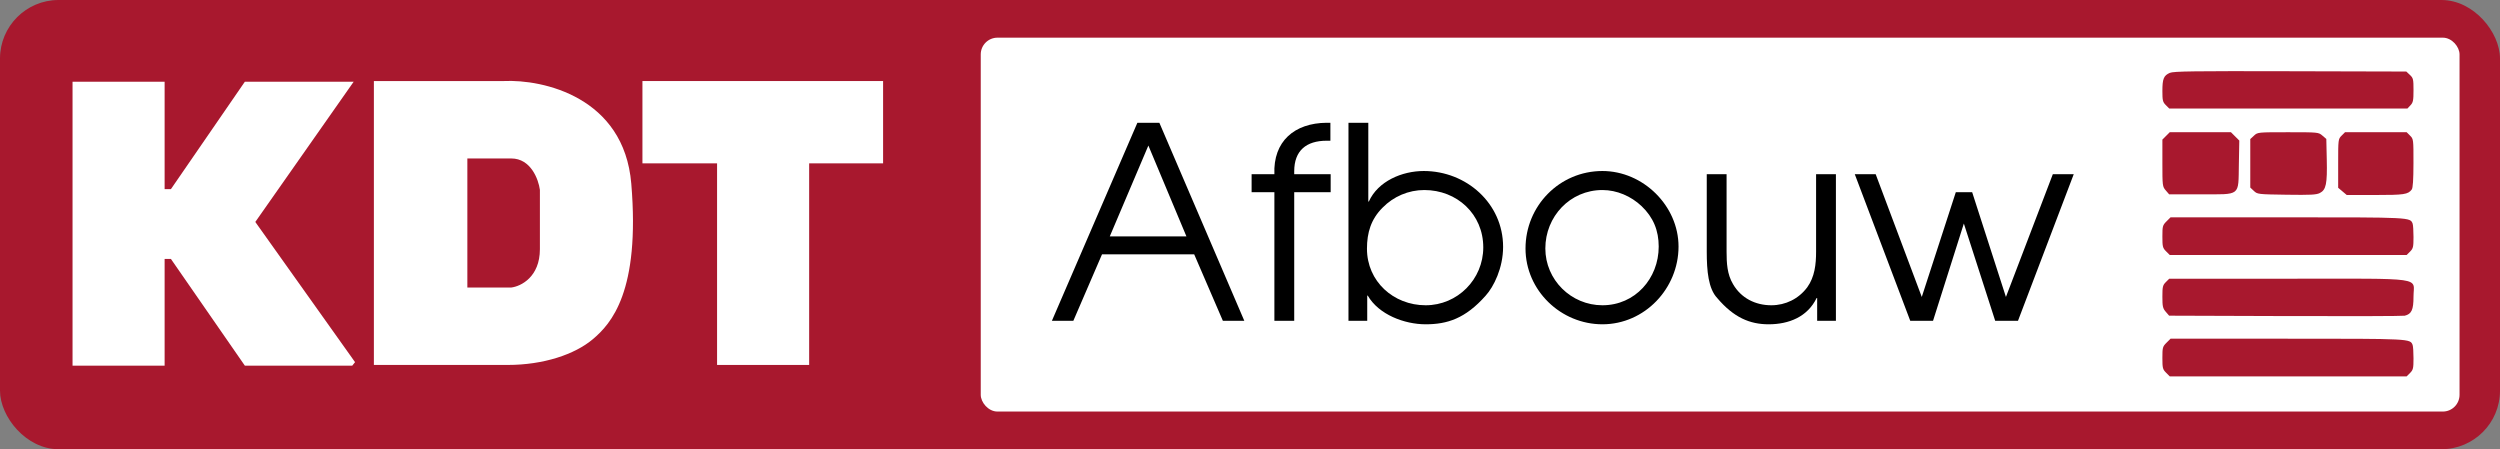
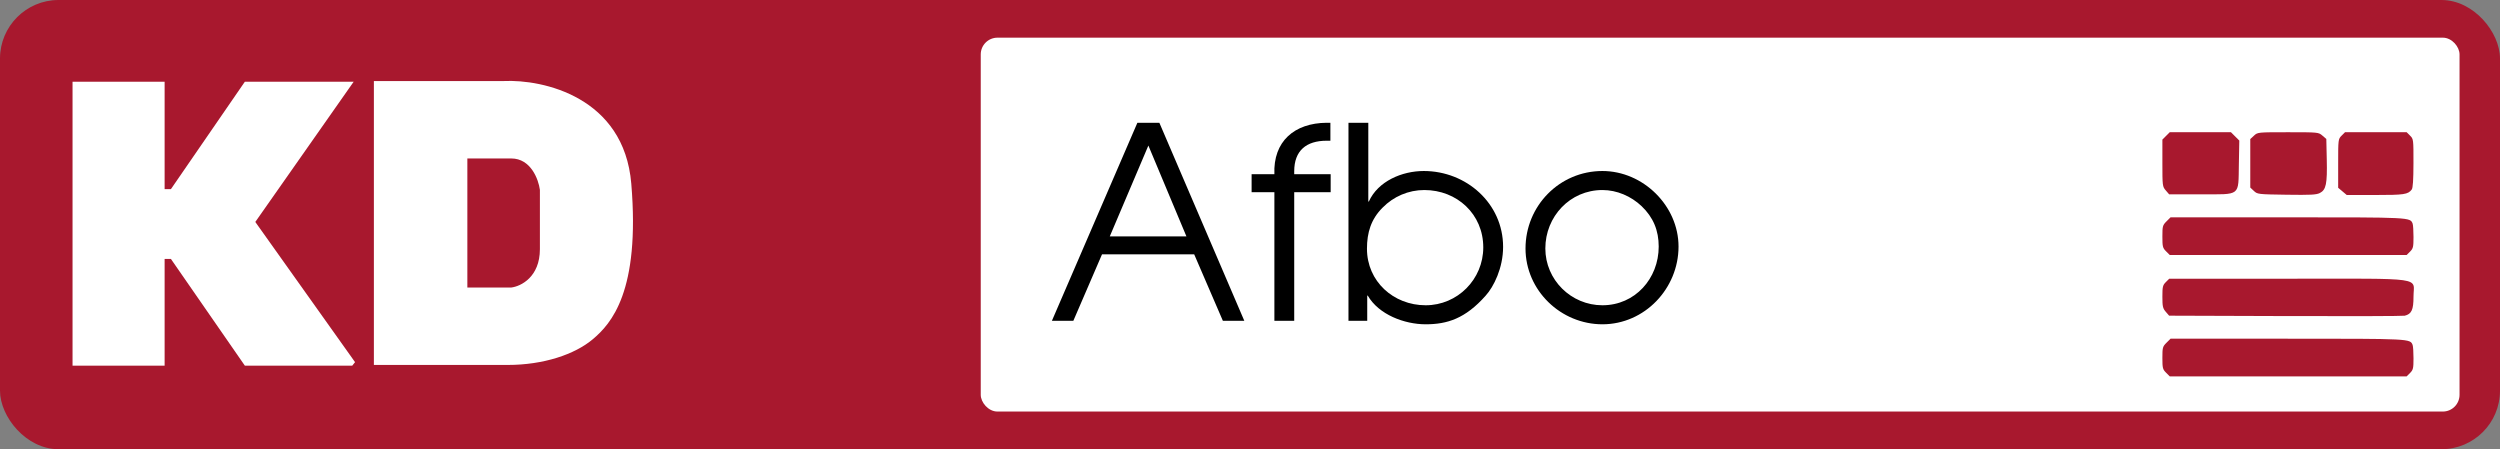
<svg xmlns="http://www.w3.org/2000/svg" width="1792" height="322" viewBox="0 0 1792 322" fill="none">
  <rect x="0" y="0" width="1792" height="322" fill="#808080" stroke="none" />
  <rect width="1792" height="322" rx="42" fill="#A8182E" />
  <rect x="703" y="27" width="1060" height="268" rx="12" fill="white" />
  <path d="M754 229.956L815.277 88H831.029L891.922 229.956H876.555L856.001 182.317H789.921L769.367 229.956H754ZM795.492 169.447H850.43L823.153 104.328L795.492 169.447Z" fill="black" />
  <path d="M913.481 229.956V137.752H897.153V124.882H913.481C912.521 101.254 927.888 88.192 950.939 88H953.628V100.87H950.939C936.34 100.87 927.696 107.978 927.696 122.769V124.882H953.821V137.752H927.696V229.956H913.481Z" fill="black" />
  <path d="M966.586 229.956V88H980.8V144.475H981.185C987.716 129.876 1005 122.577 1020.56 122.577C1051.11 122.577 1077.42 145.82 1077.42 176.939C1077.42 192.114 1070.7 205.56 1064.94 211.899C1050.34 228.419 1037.28 232.453 1021.91 232.453C1006.73 232.453 988.292 225.538 980.416 211.899H980.032V229.956H966.586ZM1020.95 136.215C1009.61 136.215 998.857 140.825 990.981 148.893C982.721 157.153 979.84 166.758 979.84 178.283C979.84 201.718 998.857 218.815 1021.91 218.815C1044.77 218.815 1063.21 200.182 1063.21 177.323C1063.21 153.503 1044.38 136.215 1020.95 136.215Z" fill="black" />
  <path d="M1148.62 122.577C1177.82 122.577 1203.17 147.548 1203.17 176.746C1203.17 206.713 1178.97 232.453 1148.62 232.453C1118.85 232.453 1093.49 208.249 1093.49 178.091C1093.49 147.548 1117.88 122.577 1148.62 122.577ZM1148.62 136.215C1125.38 136.215 1107.7 155.232 1107.7 178.091C1107.7 200.566 1126.14 218.815 1148.62 218.815C1172.05 218.815 1188.96 199.605 1188.96 176.746C1188.96 165.221 1185.12 155.808 1176.67 147.741C1169.17 140.633 1158.99 136.215 1148.62 136.215Z" fill="black" />
-   <path d="M1315.98 124.882V229.956H1302.54V213.628H1302.15C1295.62 227.074 1282.37 232.453 1267.77 232.453C1254.32 232.453 1242.8 227.651 1230.89 213.628C1224.55 206.905 1223.4 194.227 1223.4 180.396V124.882H1237.61V180.396C1237.61 188.464 1237.99 196.532 1242.22 203.639C1247.98 213.628 1258.16 218.815 1269.69 218.815C1279.87 218.815 1289.28 214.204 1295.43 205.944C1300.81 198.453 1301.77 189.424 1301.77 180.396V124.882H1315.98Z" fill="black" />
-   <path d="M1369.27 229.956L1329.51 124.882H1344.49L1377.53 212.86L1401.93 137.752H1413.64L1437.85 212.86L1471.46 124.882H1486.45L1446.49 229.956H1430.16L1407.69 160.227L1385.6 229.956H1369.27Z" fill="black" />
-   <path d="M1550 65.26C1550 56.459 1550.94 54.148 1555.33 52.229C1557.96 51.075 1572.54 50.877 1641.67 51.06L1724.84 51.28L1727.42 53.704C1729.8 55.942 1730 56.784 1730 64.64C1730 72.002 1729.71 73.464 1727.83 75.466L1725.65 77.78H1640.28H1554.91L1552.45 75.325C1550.28 73.149 1550 72.007 1550 65.26Z" fill="#A8182E" />
  <path d="M1550 100.053L1552.64 97.416L1555.27 94.78H1577.21H1599.15L1602.14 97.769L1605.13 100.758L1604.82 117.744C1604.38 141.027 1606.61 139.28 1577.39 139.28H1554.83L1552.41 136.474C1550.07 133.749 1550 133.186 1550 116.861V100.053Z" fill="#A8182E" />
  <path d="M1613 99.685L1615.65 97.232C1618.29 94.785 1618.34 94.78 1640.09 94.78C1661.68 94.78 1661.91 94.803 1664.69 97.191L1667.5 99.602L1667.83 114.441C1668.22 131.772 1667.34 136.037 1662.9 138.33C1660.39 139.631 1656.4 139.84 1639.02 139.586C1618.51 139.285 1618.11 139.239 1615.58 136.856L1613 134.431V117.058V99.685Z" fill="#A8182E" />
  <path d="M1676 117.146C1676 99.945 1676.04 99.653 1678.45 97.235L1680.91 94.78H1703H1725.09L1727.55 97.235C1729.97 99.654 1730 99.935 1729.97 116.985C1729.95 129.001 1729.57 134.764 1728.72 135.867C1726.02 139.381 1723.36 139.78 1702.64 139.78H1682.15L1679.08 137.191L1676 134.602V117.146Z" fill="#A8182E" />
  <path d="M1550 169.567C1550 162.124 1550.18 161.443 1552.92 158.703L1555.85 155.78H1639.47C1728.19 155.78 1727.62 155.751 1729.38 160.325C1729.72 161.215 1730 165.527 1730 169.907C1730 177.029 1729.74 178.13 1727.55 180.325L1725.09 182.78H1640.18H1555.27L1552.64 180.144C1550.23 177.738 1550 176.813 1550 169.567Z" fill="#A8182E" />
  <path d="M1550 212.679C1550 205.529 1550.26 204.431 1552.45 202.235L1554.91 199.78H1639.82C1740 199.78 1730 198.352 1730 212.664C1730 222.092 1728.61 225.104 1723.72 226.299C1722.5 226.598 1684 226.715 1638.16 226.561L1554.83 226.28L1552.41 223.474C1550.3 221.015 1550 219.683 1550 212.679Z" fill="#A8182E" />
  <path d="M1550 256.567C1550 249.124 1550.18 248.443 1552.92 245.703L1555.85 242.78H1639.47C1728.19 242.78 1727.62 242.751 1729.38 247.325C1729.72 248.215 1730 252.527 1730 256.907C1730 264.029 1729.74 265.13 1727.55 267.325L1725.09 269.78H1640.18H1555.27L1552.64 267.144C1550.23 264.738 1550 263.813 1550 256.567Z" fill="#A8182E" />
  <path fill-rule="evenodd" clip-rule="evenodd" d="M268 261.591V58.091H361C389.333 56.757 447.3 69.591 452.5 131.591C459 209.091 438 232.091 425 243.091C412 254.091 389.5 261.591 364 261.591H268ZM335 113.591V206.091H366.5C373.333 205.257 387 198.591 387 178.591V136.091C386 128.591 380.5 113.591 366.5 113.591H335Z" fill="white" />
-   <path d="M633 58.091H460.5V117.091H514V261.591H580V117.091H633V58.091Z" fill="white" />
  <path d="M118 58.591H52V262.091H118V185.591H122.5L175.5 262.091H252.5L254.5 259.591L183 159.091L253.5 58.591H175.5L122.5 135.591H118V58.591Z" fill="white" />
</svg>